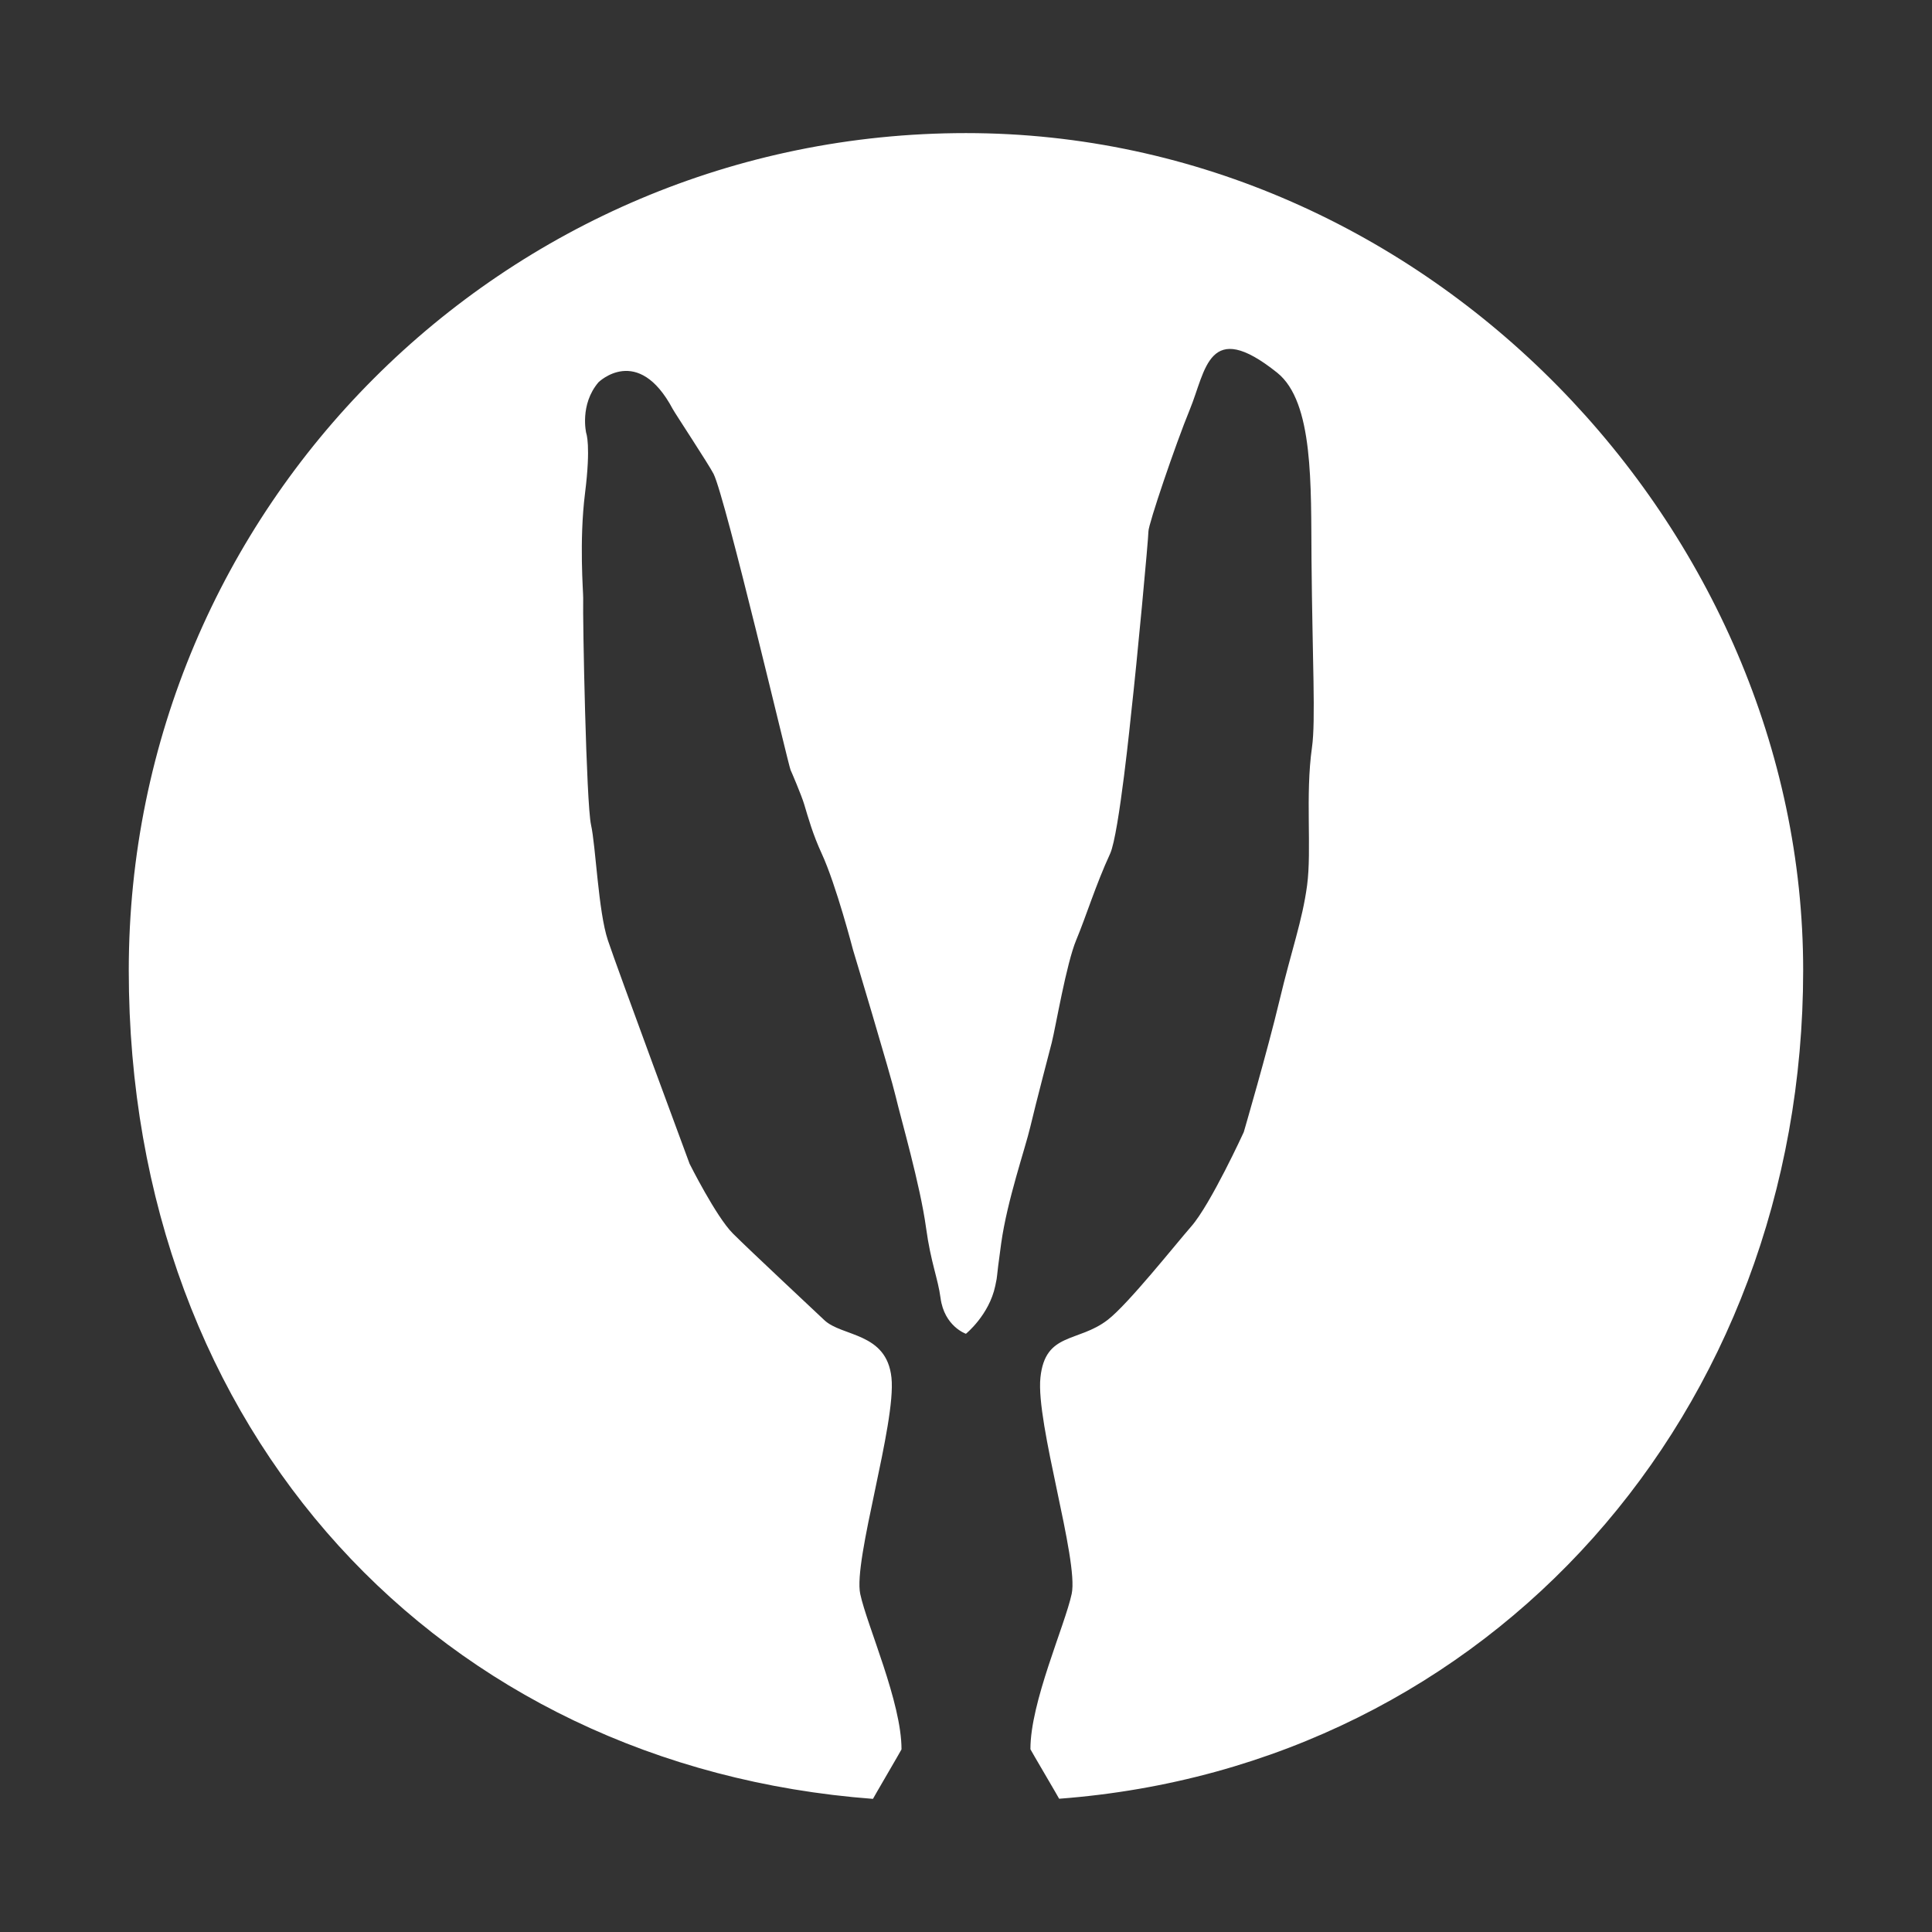
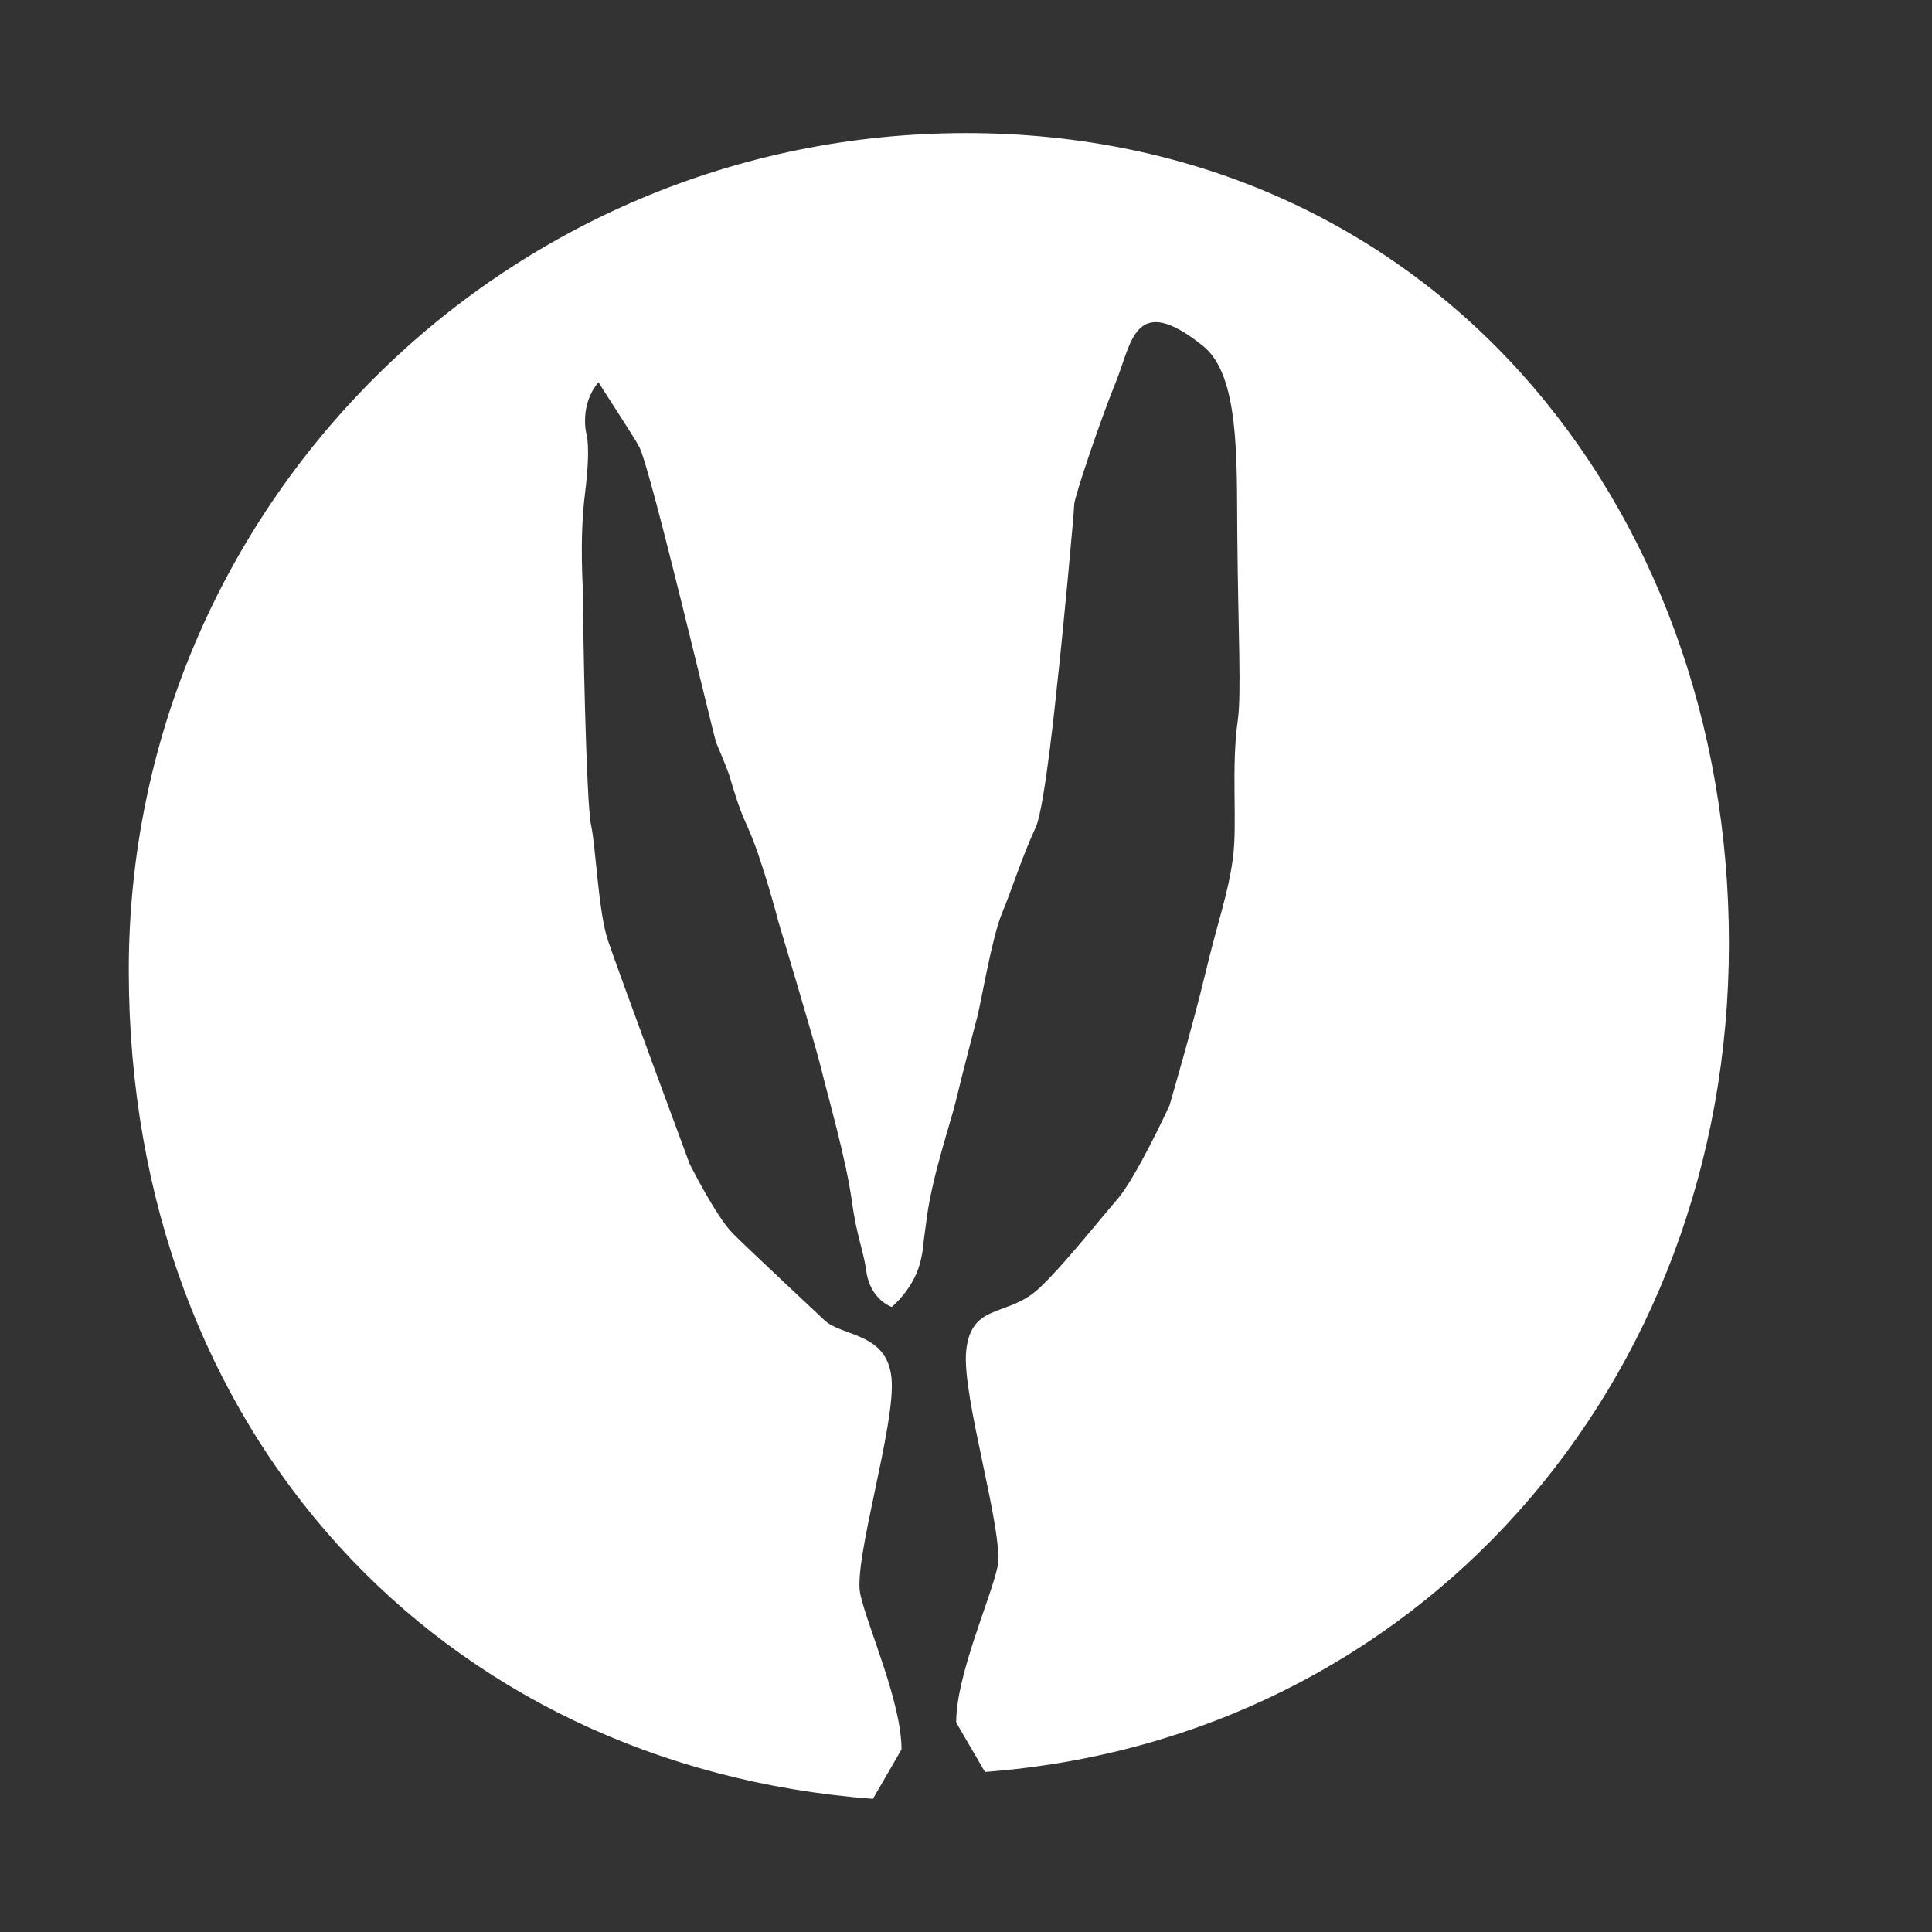
<svg xmlns="http://www.w3.org/2000/svg" id="icons" viewBox="0 0 576 576">
  <rect x="0" y="0" width="576" height="576" fill="#333333" stroke="none" />
  <defs>
    <style>.cls-1{fill:#fff;}</style>
  </defs>
-   <path class="cls-1" d="M288,39.68c-137.86,0-249.61,111.75-249.61,249.61s92.92,237.29,221.87,247.02c-.06,0,8.57-14.74,8.51-14.75,.05-13.98-10.27-36.86-12.3-46.33-2.15-10.03,10.75-50.87,9.31-64.49-1.43-13.62-14.8-12.15-20.06-17.2-2.07-1.98-22.22-20.78-27.23-25.8-5.02-5.02-12.9-20.78-12.9-20.78,0,0-21.5-58.04-24.36-66.64-2.87-8.6-3.59-27.95-5.02-34.4-1.43-6.45-2.51-60.88-2.34-67.64,.04-1.63-1.25-16.92,.55-31.25,1.8-14.33,.35-17.91,.35-17.91,0,0-2.02-8.5,3.67-15.16h0s11.75-11.51,22.13,7.99c.66,1.24,10.83,16.66,12.18,19.35,3.58,7.17,22.43,87.44,22.96,88.29,.13,.21,3.25,7.54,4.02,10.11,1.29,4.28,2.58,8.98,5.26,14.8,4.3,9.32,9.32,28.66,9.32,28.66,0,0,11.22,37.25,12.72,43.7,1.51,6.45,7.32,26.39,9.07,39.25,1.41,10.32,3.54,15.04,4.31,20.86,1.12,8.48,7.57,10.68,7.57,10.68,0,0,6.91-5.58,8.74-14.26,.91-4.36,0,0,1.77-12.7,1.79-12.85,7.17-28.28,8.68-34.73,1.51-6.45,6.28-24.67,6.4-25.13,1.17-4.65,4.35-23.56,7.31-30.62,2.91-6.95,5.79-16.38,10.09-25.7,2.68-5.82,6.27-41.86,6.3-42.11,1.7-14.98,5.12-51.83,5.12-53.98s8.08-25.98,12.34-36.33c4.8-11.65,5.48-27.42,26.05-10.97,10.92,8.74,10.04,33.65,10.23,55.68,.26,29.99,1.28,48.01,.14,56.03-2.03,14.3-.03,30.52-1.46,41.15-1.43,10.63-4.64,19.22-8.22,34.27-3.58,15.05-10.66,39.28-10.66,39.28,0,0-9.87,21.52-15.66,28.12-4.67,5.34-18.81,23.16-24.9,27.85-8.92,6.87-18.63,3.58-20.06,17.2-1.43,13.61,11.46,54.46,9.32,64.49-2.03,9.47-12.36,32.35-12.3,46.33-.07,0,8.62,14.74,8.56,14.75,128.96-9.72,221.82-115.57,221.82-247.02S425.85,39.68,288,39.68" />
+   <path class="cls-1" d="M288,39.68c-137.86,0-249.61,111.75-249.61,249.61s92.92,237.29,221.87,247.02c-.06,0,8.57-14.74,8.51-14.75,.05-13.98-10.27-36.86-12.3-46.33-2.15-10.03,10.75-50.87,9.31-64.49-1.43-13.62-14.8-12.15-20.06-17.2-2.07-1.98-22.22-20.78-27.23-25.8-5.02-5.02-12.9-20.78-12.9-20.78,0,0-21.5-58.04-24.36-66.64-2.87-8.6-3.59-27.95-5.02-34.4-1.43-6.45-2.51-60.88-2.34-67.64,.04-1.63-1.25-16.92,.55-31.25,1.8-14.33,.35-17.91,.35-17.91,0,0-2.02-8.5,3.67-15.16h0c.66,1.24,10.83,16.66,12.18,19.35,3.58,7.17,22.43,87.44,22.96,88.29,.13,.21,3.25,7.54,4.02,10.11,1.29,4.28,2.58,8.98,5.26,14.8,4.3,9.32,9.32,28.66,9.32,28.66,0,0,11.22,37.25,12.72,43.7,1.51,6.45,7.32,26.39,9.07,39.25,1.41,10.32,3.54,15.04,4.31,20.86,1.12,8.48,7.57,10.68,7.57,10.68,0,0,6.91-5.58,8.74-14.26,.91-4.36,0,0,1.77-12.7,1.79-12.85,7.17-28.28,8.68-34.73,1.51-6.45,6.28-24.67,6.4-25.13,1.17-4.65,4.35-23.56,7.31-30.62,2.91-6.95,5.79-16.38,10.09-25.7,2.68-5.82,6.27-41.86,6.3-42.11,1.7-14.98,5.12-51.83,5.12-53.98s8.08-25.98,12.34-36.33c4.8-11.65,5.48-27.42,26.05-10.97,10.92,8.74,10.04,33.65,10.23,55.68,.26,29.99,1.28,48.01,.14,56.03-2.03,14.3-.03,30.52-1.46,41.15-1.43,10.63-4.64,19.22-8.22,34.27-3.58,15.05-10.66,39.28-10.66,39.28,0,0-9.87,21.52-15.66,28.12-4.67,5.34-18.81,23.16-24.9,27.85-8.92,6.87-18.63,3.58-20.06,17.2-1.43,13.61,11.46,54.46,9.32,64.49-2.03,9.47-12.36,32.35-12.3,46.33-.07,0,8.62,14.74,8.56,14.75,128.96-9.72,221.82-115.57,221.82-247.02S425.85,39.68,288,39.68" />
</svg>